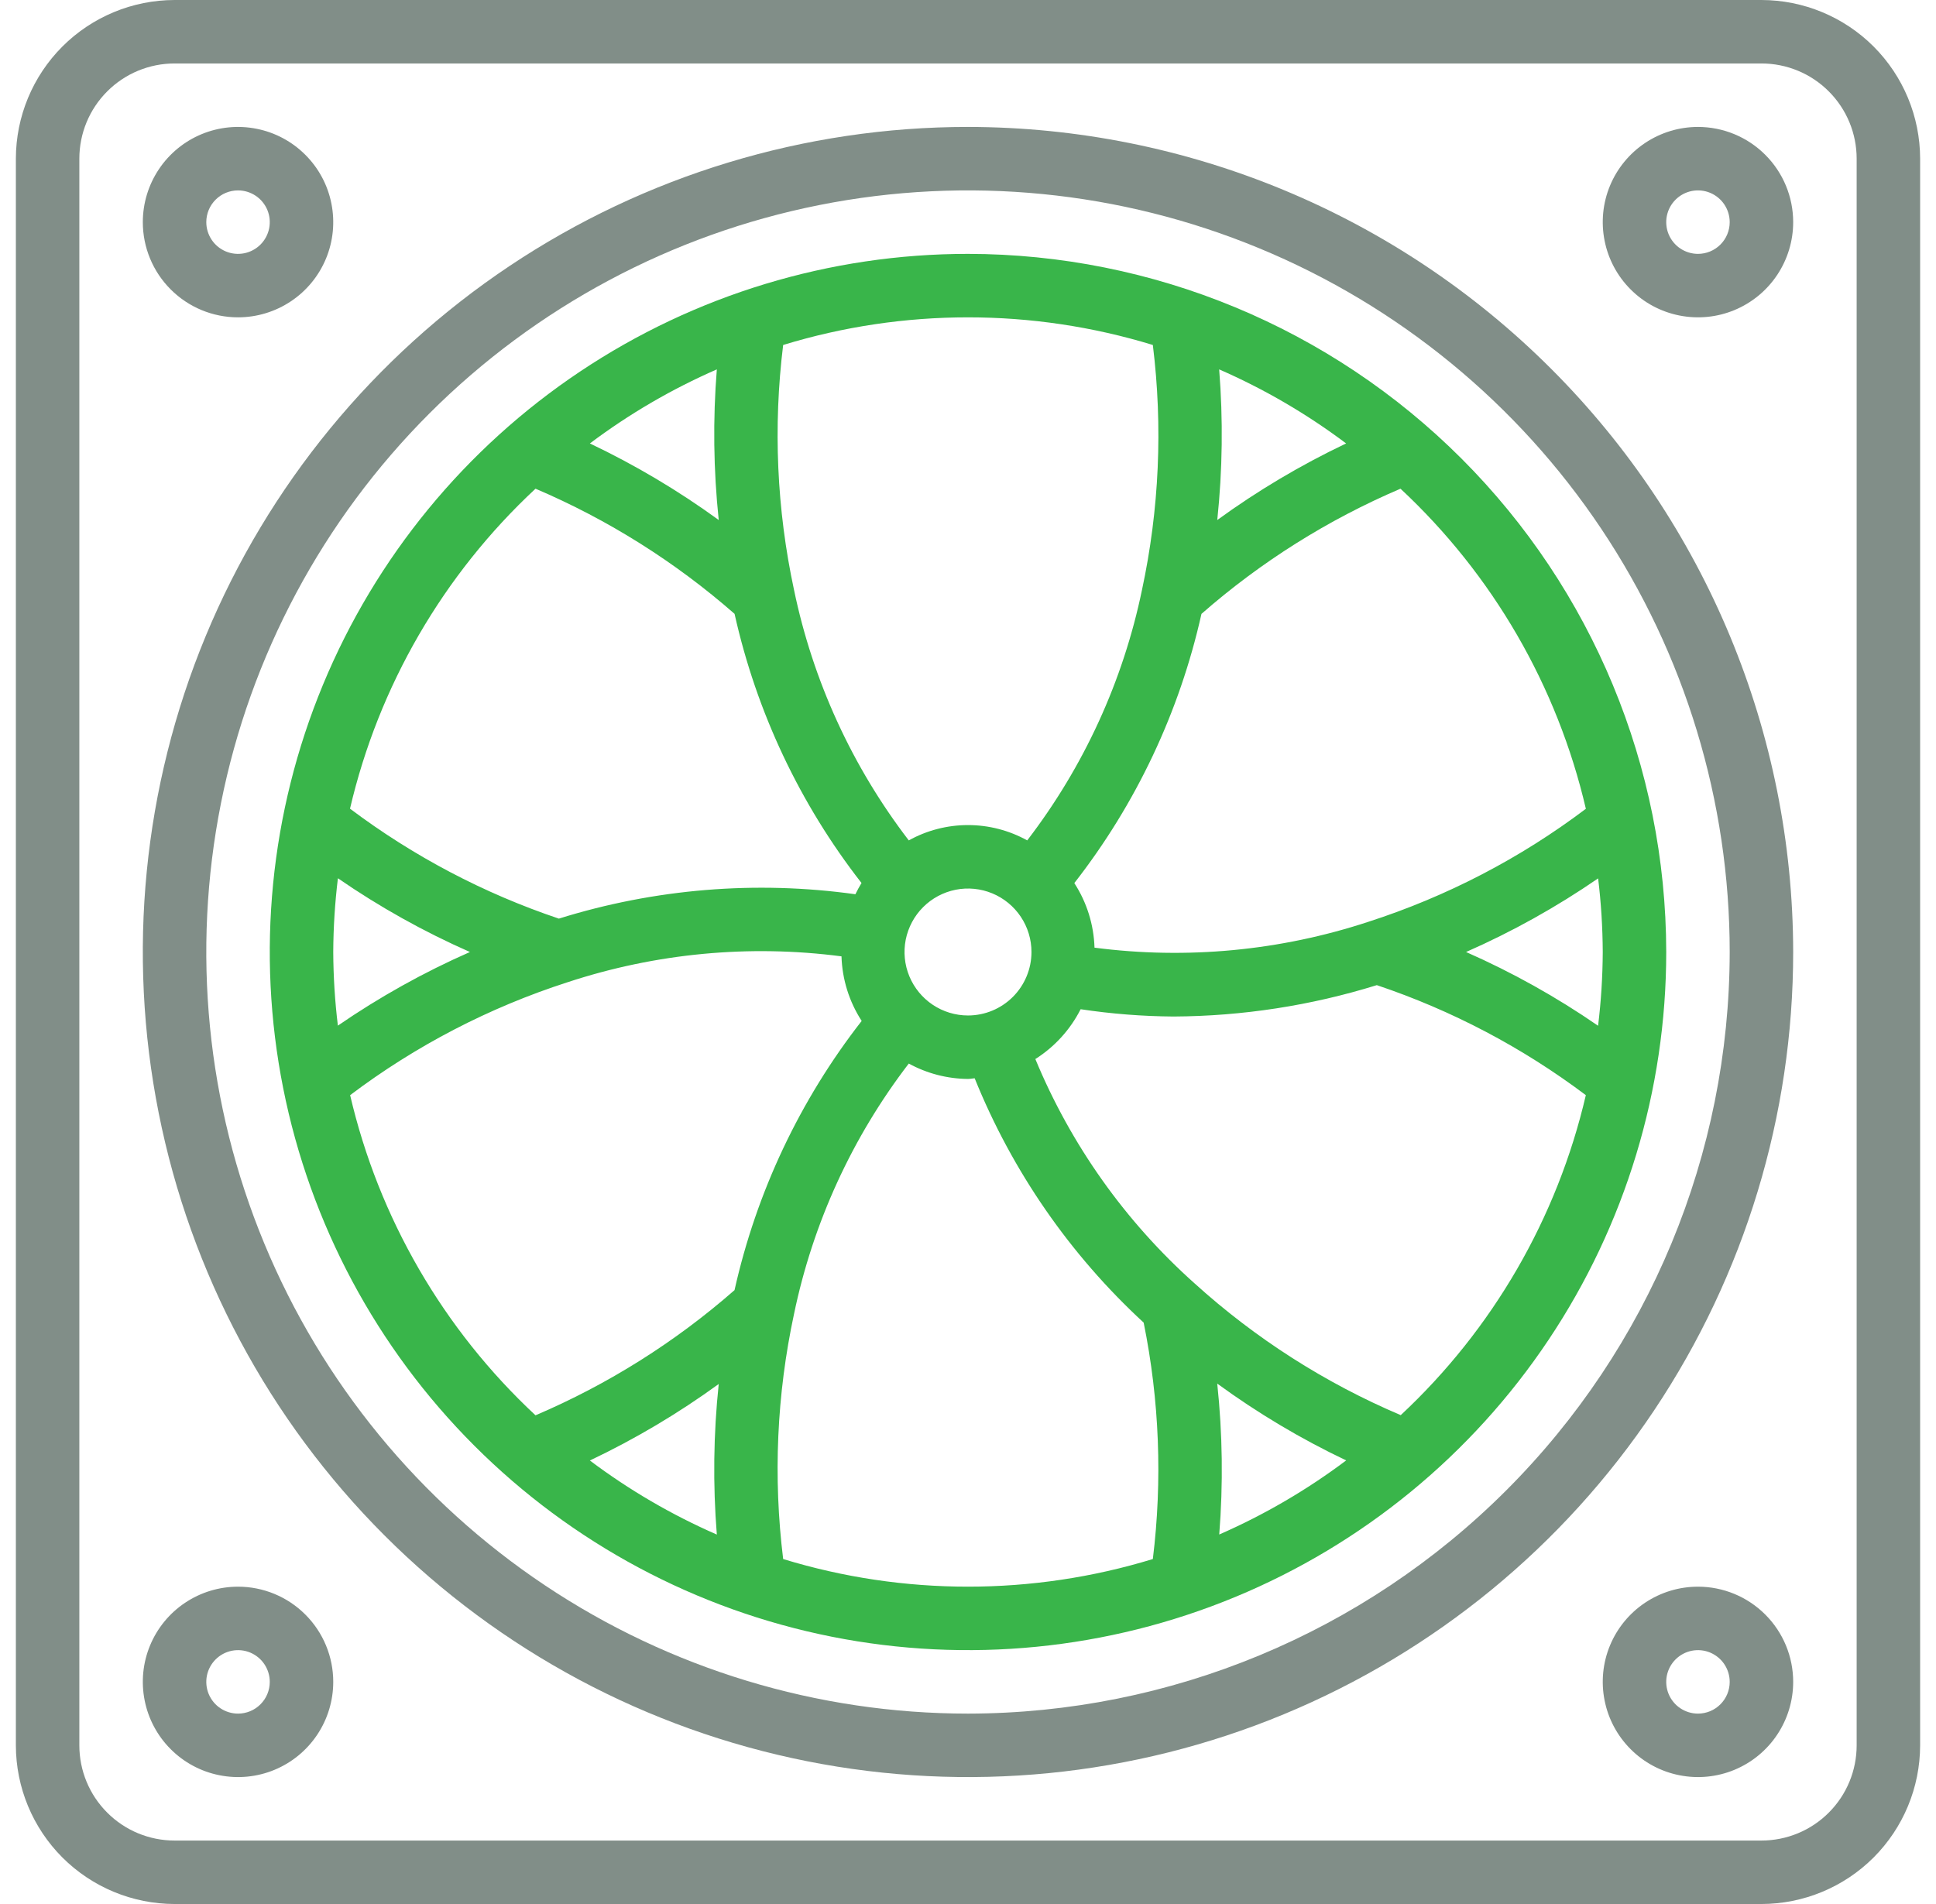
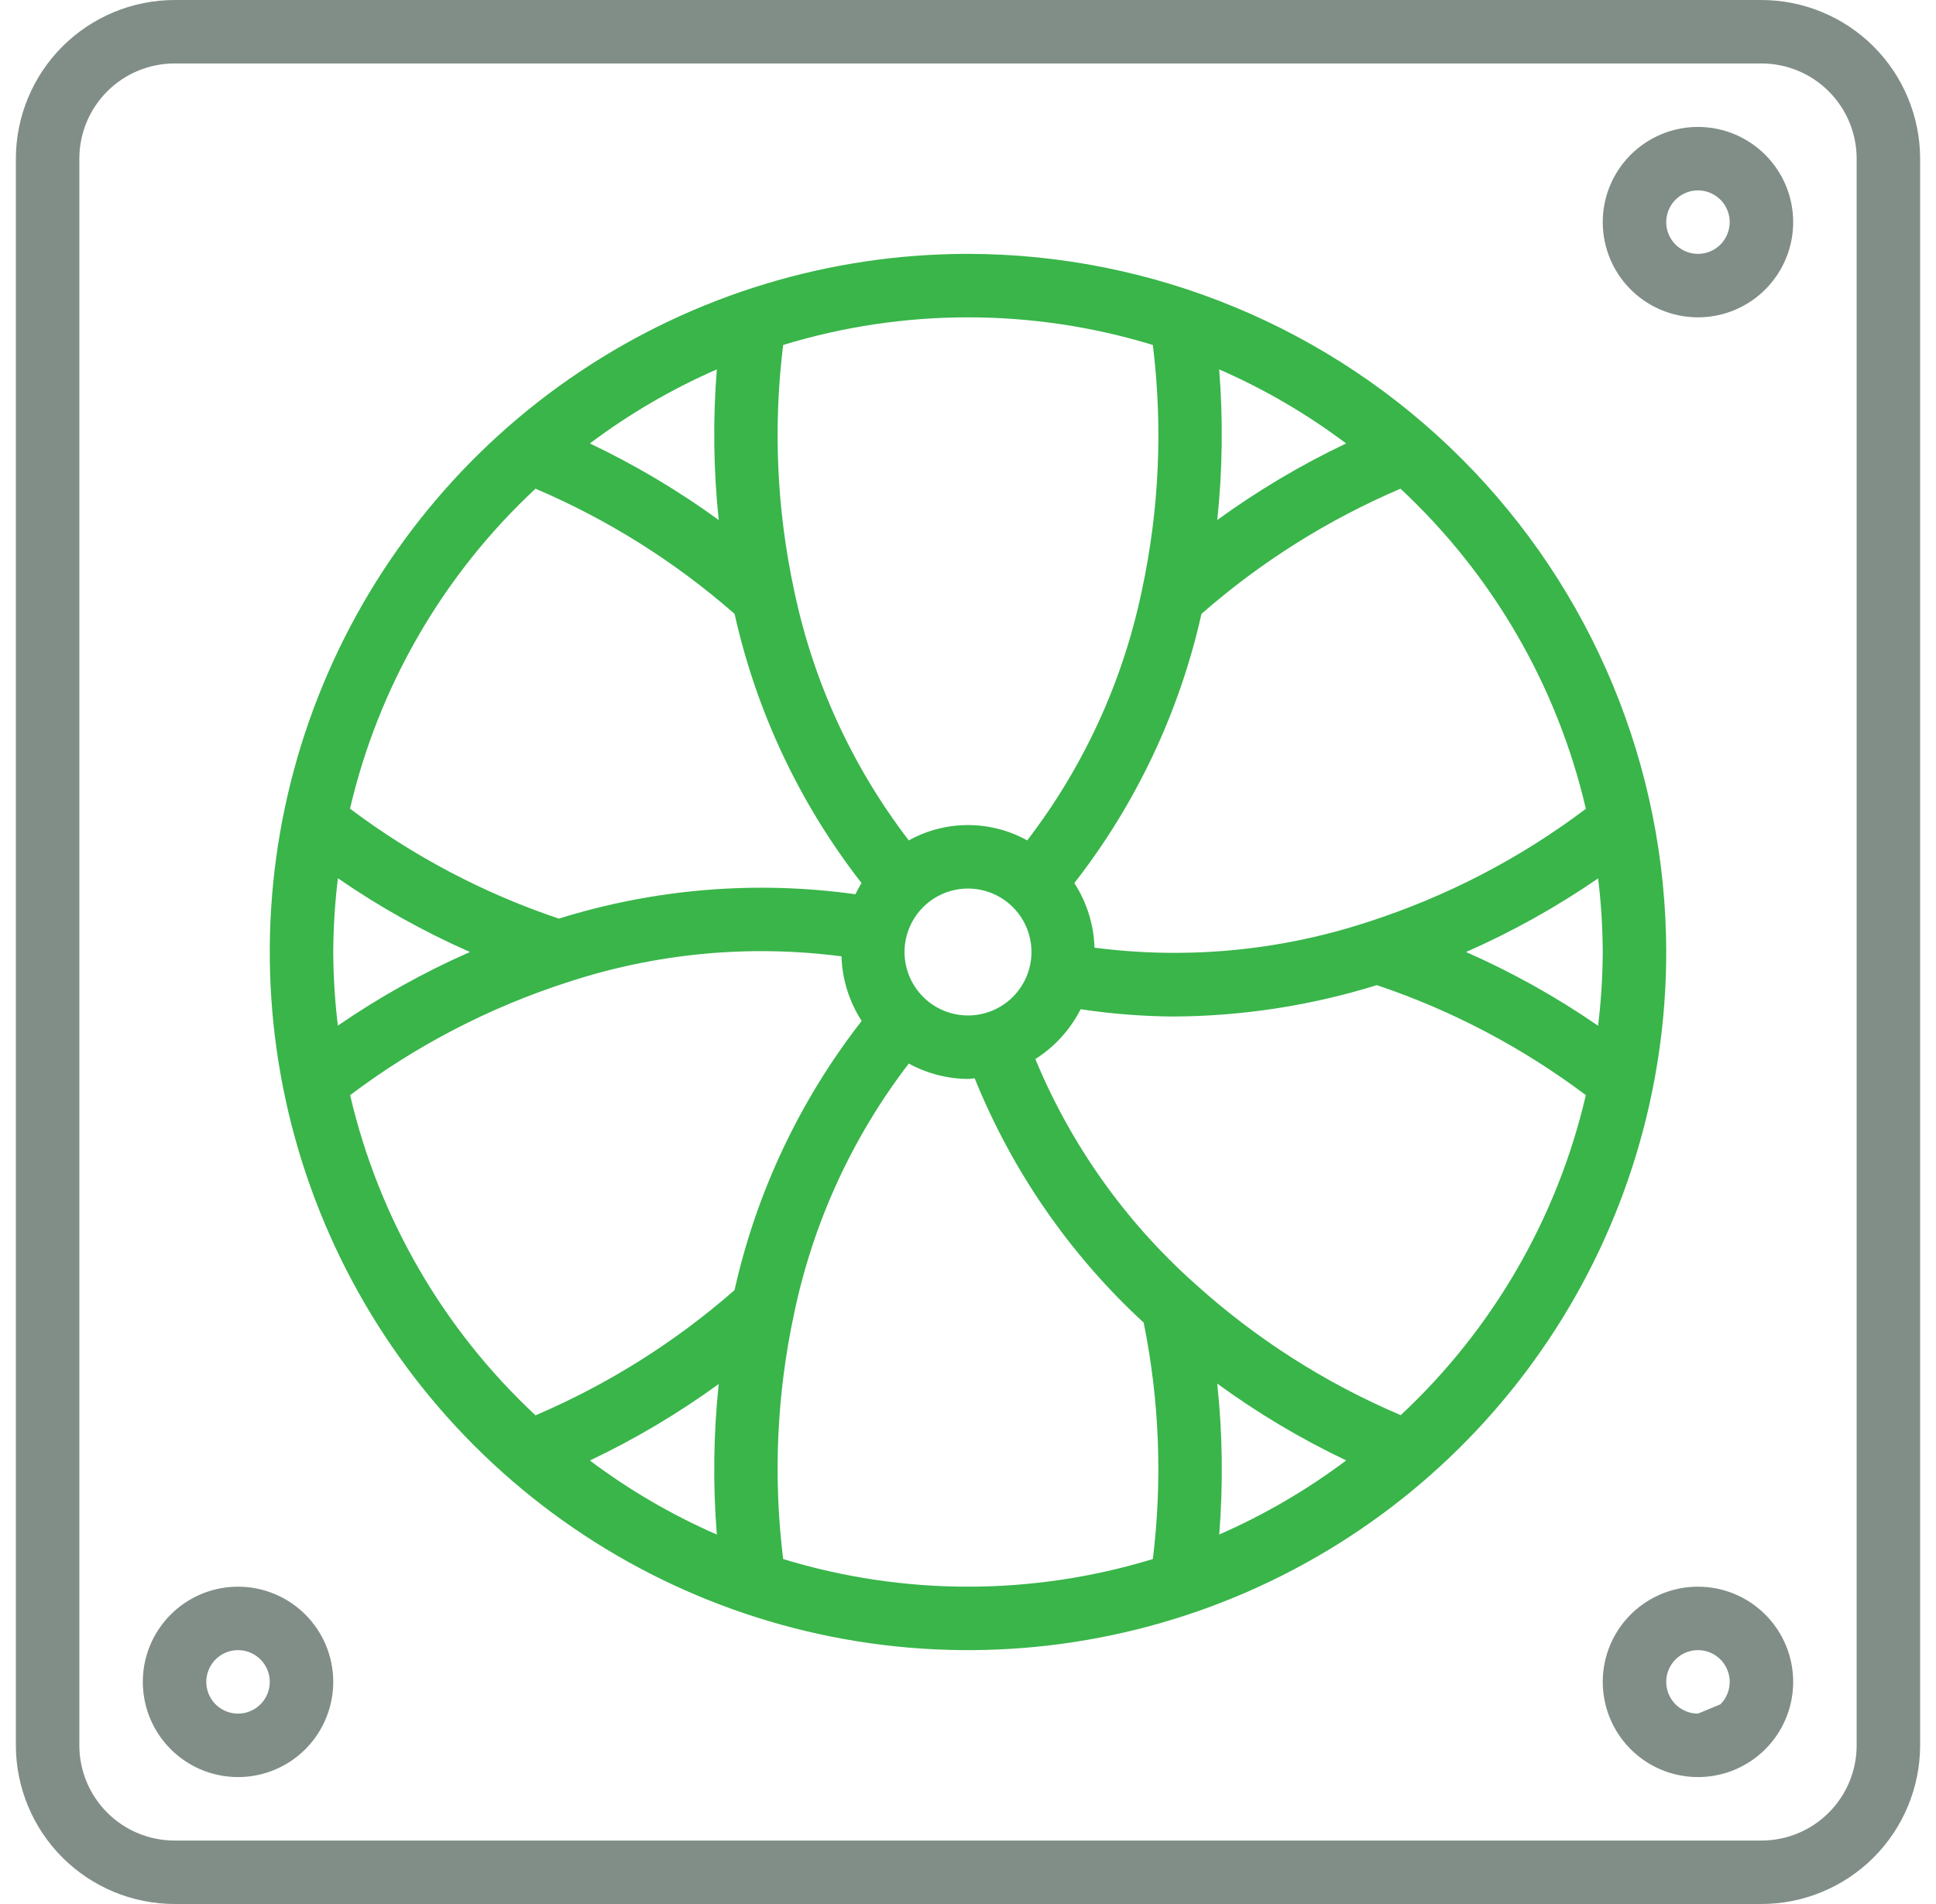
<svg xmlns="http://www.w3.org/2000/svg" width="61" height="60" viewBox="0 0 61 60" fill="none">
  <g clip-path="url(#clip0_791_3772)">
    <path d="M55.5 0H5.5C4.174 0.002 2.904 0.529 1.966 1.466C1.029 2.404 0.502 3.674 0.5 5L0.5 55C0.502 56.326 1.029 57.596 1.966 58.534C2.904 59.471 4.174 59.998 5.5 60H55.5C56.826 59.998 58.096 59.471 59.034 58.534C59.971 57.596 60.498 56.326 60.5 55V5C60.498 3.674 59.971 2.404 59.034 1.466C58.096 0.529 56.826 0.002 55.5 0ZM58.5 55C58.5 55.796 58.184 56.559 57.621 57.121C57.059 57.684 56.296 58 55.5 58H5.5C4.704 58 3.941 57.684 3.379 57.121C2.816 56.559 2.5 55.796 2.5 55V5C2.5 4.204 2.816 3.441 3.379 2.879C3.941 2.316 4.704 2 5.5 2H55.5C56.296 2 57.059 2.316 57.621 2.879C58.184 3.441 58.5 4.204 58.5 5V55Z" fill="#818E88" />
-     <path d="M30.5 4C25.358 4 20.331 5.525 16.055 8.382C11.78 11.239 8.447 15.299 6.479 20.05C4.511 24.801 3.996 30.029 5 35.072C6.003 40.116 8.479 44.749 12.115 48.385C15.751 52.021 20.384 54.497 25.428 55.5C30.471 56.504 35.699 55.989 40.45 54.021C45.201 52.053 49.261 48.721 52.118 44.445C54.975 40.169 56.5 35.142 56.5 30C56.492 23.107 53.751 16.498 48.876 11.624C44.002 6.749 37.393 4.008 30.5 4ZM30.5 54C25.753 54 21.113 52.592 17.166 49.955C13.22 47.318 10.143 43.57 8.327 39.184C6.51 34.799 6.035 29.973 6.961 25.318C7.887 20.662 10.173 16.386 13.529 13.029C16.886 9.673 21.162 7.387 25.818 6.461C30.473 5.535 35.299 6.01 39.684 7.827C44.07 9.643 47.818 12.72 50.455 16.666C53.092 20.613 54.5 25.253 54.5 30C54.493 36.363 51.962 42.463 47.462 46.962C42.963 51.462 36.863 53.993 30.5 54Z" fill="#818E88" />
    <path d="M30.5 8C26.149 8 21.895 9.29 18.277 11.708C14.66 14.125 11.84 17.561 10.175 21.581C8.51 25.601 8.074 30.024 8.923 34.292C9.772 38.56 11.867 42.48 14.944 45.556C18.02 48.633 21.94 50.728 26.208 51.577C30.476 52.426 34.899 51.99 38.919 50.325C42.939 48.66 46.375 45.84 48.792 42.222C51.21 38.605 52.5 34.351 52.5 30C52.493 24.167 50.173 18.575 46.049 14.451C41.925 10.327 36.333 8.007 30.5 8ZM50.5 30C50.496 30.777 50.447 31.553 50.353 32.324C49.043 31.42 47.65 30.642 46.193 30C47.65 29.359 49.043 28.582 50.354 27.68C50.448 28.45 50.496 29.224 50.5 30ZM43.115 29.048C40.336 29.963 37.387 30.241 34.486 29.863C34.464 29.139 34.244 28.436 33.85 27.828C35.797 25.332 37.165 22.434 37.856 19.345C39.725 17.707 41.842 16.376 44.127 15.4C47.033 18.107 49.067 21.619 49.968 25.487C47.899 27.049 45.582 28.252 43.115 29.048ZM30.5 32C30.105 32 29.718 31.883 29.389 31.663C29.06 31.443 28.804 31.131 28.652 30.765C28.501 30.4 28.461 29.998 28.538 29.61C28.616 29.222 28.806 28.866 29.086 28.586C29.366 28.306 29.722 28.116 30.11 28.038C30.498 27.961 30.9 28.001 31.265 28.152C31.631 28.304 31.943 28.56 32.163 28.889C32.383 29.218 32.5 29.604 32.5 30C32.5 30.53 32.289 31.039 31.914 31.414C31.539 31.789 31.03 32 30.5 32ZM38.354 16.387C38.52 14.81 38.54 13.221 38.414 11.64C39.833 12.26 41.176 13.043 42.414 13.974C40.989 14.652 39.63 15.459 38.354 16.387ZM36.324 10.871C36.642 13.445 36.526 16.054 35.982 18.59C35.386 21.46 34.15 24.158 32.366 26.483C31.795 26.166 31.153 26 30.5 26C29.847 26 29.205 26.166 28.634 26.483C26.85 24.157 25.614 21.458 25.018 18.588C24.474 16.053 24.358 13.444 24.676 10.871C28.472 9.71 32.528 9.71 36.324 10.871ZM22.646 16.387C21.37 15.459 20.011 14.652 18.586 13.974C19.824 13.043 21.167 12.26 22.586 11.64C22.46 13.221 22.48 14.81 22.646 16.387ZM16.873 15.4C19.159 16.375 21.276 17.707 23.145 19.344C23.834 22.433 25.2 25.33 27.145 27.826C27.075 27.941 27.01 28.059 26.952 28.18C23.819 27.742 20.628 28.005 17.609 28.948C15.244 28.153 13.022 26.983 11.028 25.483C11.931 21.616 13.966 18.106 16.873 15.4ZM10.5 30C10.504 29.223 10.553 28.447 10.647 27.676C11.957 28.58 13.35 29.358 14.807 30C13.35 30.641 11.957 31.418 10.646 32.32C10.552 31.55 10.504 30.776 10.5 30ZM11.032 34.511C13.101 32.95 15.418 31.747 17.885 30.952C20.664 30.037 23.613 29.758 26.514 30.137C26.536 30.861 26.756 31.564 27.15 32.172C25.203 34.668 23.835 37.566 23.144 40.655C21.275 42.293 19.158 43.624 16.873 44.6C13.966 41.892 11.933 38.38 11.032 34.511ZM22.646 43.611C22.48 45.188 22.46 46.777 22.586 48.358C21.167 47.738 19.824 46.955 18.586 46.024C20.011 45.347 21.37 44.54 22.646 43.613V43.611ZM24.676 49.127C24.358 46.553 24.474 43.944 25.018 41.408C25.614 38.538 26.85 35.84 28.634 33.515C29.206 33.828 29.848 33.995 30.5 34C30.572 34 30.639 33.983 30.71 33.979C31.893 36.908 33.712 39.538 36.035 41.679C36.532 44.131 36.629 46.646 36.324 49.129C32.528 50.29 28.472 50.29 24.676 49.129V49.127ZM38.353 43.6C39.629 44.532 40.989 45.343 42.416 46.021C41.178 46.952 39.835 47.735 38.416 48.356C38.542 46.772 38.521 45.18 38.353 43.6ZM44.129 44.592C41.75 43.581 39.557 42.179 37.641 40.444C35.457 38.495 33.742 36.078 32.622 33.373C33.23 32.988 33.723 32.445 34.049 31.803C35.017 31.949 35.995 32.026 36.974 32.033C39.147 32.022 41.306 31.689 43.381 31.044C45.748 31.839 47.972 33.01 49.967 34.511C49.067 38.38 47.035 41.892 44.129 44.6V44.592Z" fill="#39B54A" />
-     <path d="M7.5 10C8.093 10 8.673 9.824 9.167 9.494C9.66 9.165 10.045 8.696 10.272 8.148C10.499 7.6 10.558 6.997 10.442 6.415C10.327 5.833 10.041 5.298 9.621 4.879C9.202 4.459 8.667 4.173 8.085 4.058C7.503 3.942 6.9 4.001 6.352 4.228C5.804 4.455 5.335 4.84 5.006 5.333C4.676 5.827 4.5 6.407 4.5 7C4.5 7.796 4.816 8.559 5.379 9.121C5.941 9.684 6.704 10 7.5 10ZM7.5 6C7.698 6 7.891 6.059 8.056 6.169C8.22 6.278 8.348 6.435 8.424 6.617C8.5 6.8 8.519 7.001 8.481 7.195C8.442 7.389 8.347 7.567 8.207 7.707C8.067 7.847 7.889 7.942 7.695 7.981C7.501 8.019 7.3 8 7.117 7.924C6.935 7.848 6.778 7.72 6.669 7.556C6.559 7.391 6.5 7.198 6.5 7C6.5 6.735 6.605 6.48 6.793 6.293C6.98 6.105 7.235 6 7.5 6Z" fill="#818E88" />
    <path d="M53.5 4C52.907 4 52.327 4.176 51.833 4.506C51.34 4.835 50.955 5.304 50.728 5.852C50.501 6.4 50.442 7.003 50.558 7.585C50.673 8.167 50.959 8.702 51.379 9.121C51.798 9.541 52.333 9.827 52.915 9.942C53.497 10.058 54.1 9.999 54.648 9.772C55.196 9.545 55.665 9.16 55.994 8.667C56.324 8.173 56.5 7.593 56.5 7C56.5 6.204 56.184 5.441 55.621 4.879C55.059 4.316 54.296 4 53.5 4ZM53.5 8C53.302 8 53.109 7.941 52.944 7.831C52.78 7.722 52.652 7.565 52.576 7.383C52.5 7.2 52.481 6.999 52.519 6.805C52.558 6.611 52.653 6.433 52.793 6.293C52.933 6.153 53.111 6.058 53.305 6.019C53.499 5.981 53.7 6 53.883 6.076C54.065 6.152 54.222 6.28 54.331 6.444C54.441 6.609 54.5 6.802 54.5 7C54.5 7.265 54.395 7.52 54.207 7.707C54.02 7.895 53.765 8 53.5 8Z" fill="#818E88" />
    <path d="M7.5 50C6.907 50 6.327 50.176 5.833 50.506C5.34 50.835 4.955 51.304 4.728 51.852C4.501 52.4 4.442 53.003 4.558 53.585C4.673 54.167 4.959 54.702 5.379 55.121C5.798 55.541 6.333 55.827 6.915 55.942C7.497 56.058 8.1 55.999 8.648 55.772C9.196 55.545 9.665 55.16 9.994 54.667C10.324 54.173 10.5 53.593 10.5 53C10.5 52.204 10.184 51.441 9.621 50.879C9.059 50.316 8.296 50 7.5 50ZM7.5 54C7.302 54 7.109 53.941 6.944 53.831C6.78 53.722 6.652 53.565 6.576 53.383C6.5 53.2 6.481 52.999 6.519 52.805C6.558 52.611 6.653 52.433 6.793 52.293C6.933 52.153 7.111 52.058 7.305 52.019C7.499 51.981 7.7 52 7.883 52.076C8.065 52.152 8.222 52.28 8.331 52.444C8.441 52.609 8.5 52.802 8.5 53C8.5 53.265 8.395 53.52 8.207 53.707C8.02 53.895 7.765 54 7.5 54Z" fill="#818E88" />
-     <path d="M53.5 50C52.907 50 52.327 50.176 51.833 50.506C51.34 50.835 50.955 51.304 50.728 51.852C50.501 52.4 50.442 53.003 50.558 53.585C50.673 54.167 50.959 54.702 51.379 55.121C51.798 55.541 52.333 55.827 52.915 55.942C53.497 56.058 54.1 55.999 54.648 55.772C55.196 55.545 55.665 55.16 55.994 54.667C56.324 54.173 56.5 53.593 56.5 53C56.5 52.204 56.184 51.441 55.621 50.879C55.059 50.316 54.296 50 53.5 50ZM53.5 54C53.302 54 53.109 53.941 52.944 53.831C52.78 53.722 52.652 53.565 52.576 53.383C52.5 53.2 52.481 52.999 52.519 52.805C52.558 52.611 52.653 52.433 52.793 52.293C52.933 52.153 53.111 52.058 53.305 52.019C53.499 51.981 53.7 52 53.883 52.076C54.065 52.152 54.222 52.28 54.331 52.444C54.441 52.609 54.5 52.802 54.5 53C54.5 53.265 54.395 53.52 54.207 53.707C54.02 53.895 53.765 54 53.5 54Z" fill="#818E88" />
+     <path d="M53.5 50C52.907 50 52.327 50.176 51.833 50.506C51.34 50.835 50.955 51.304 50.728 51.852C50.501 52.4 50.442 53.003 50.558 53.585C50.673 54.167 50.959 54.702 51.379 55.121C51.798 55.541 52.333 55.827 52.915 55.942C53.497 56.058 54.1 55.999 54.648 55.772C55.196 55.545 55.665 55.16 55.994 54.667C56.324 54.173 56.5 53.593 56.5 53C56.5 52.204 56.184 51.441 55.621 50.879C55.059 50.316 54.296 50 53.5 50ZM53.5 54C53.302 54 53.109 53.941 52.944 53.831C52.78 53.722 52.652 53.565 52.576 53.383C52.5 53.2 52.481 52.999 52.519 52.805C52.558 52.611 52.653 52.433 52.793 52.293C52.933 52.153 53.111 52.058 53.305 52.019C53.499 51.981 53.7 52 53.883 52.076C54.065 52.152 54.222 52.28 54.331 52.444C54.441 52.609 54.5 52.802 54.5 53C54.5 53.265 54.395 53.52 54.207 53.707Z" fill="#818E88" />
  </g>
  <defs>
    <clipPath id="clip0_791_3772">
      <rect width="60" height="60" fill="white" transform="translate(0.5)" />
    </clipPath>
  </defs>
</svg>